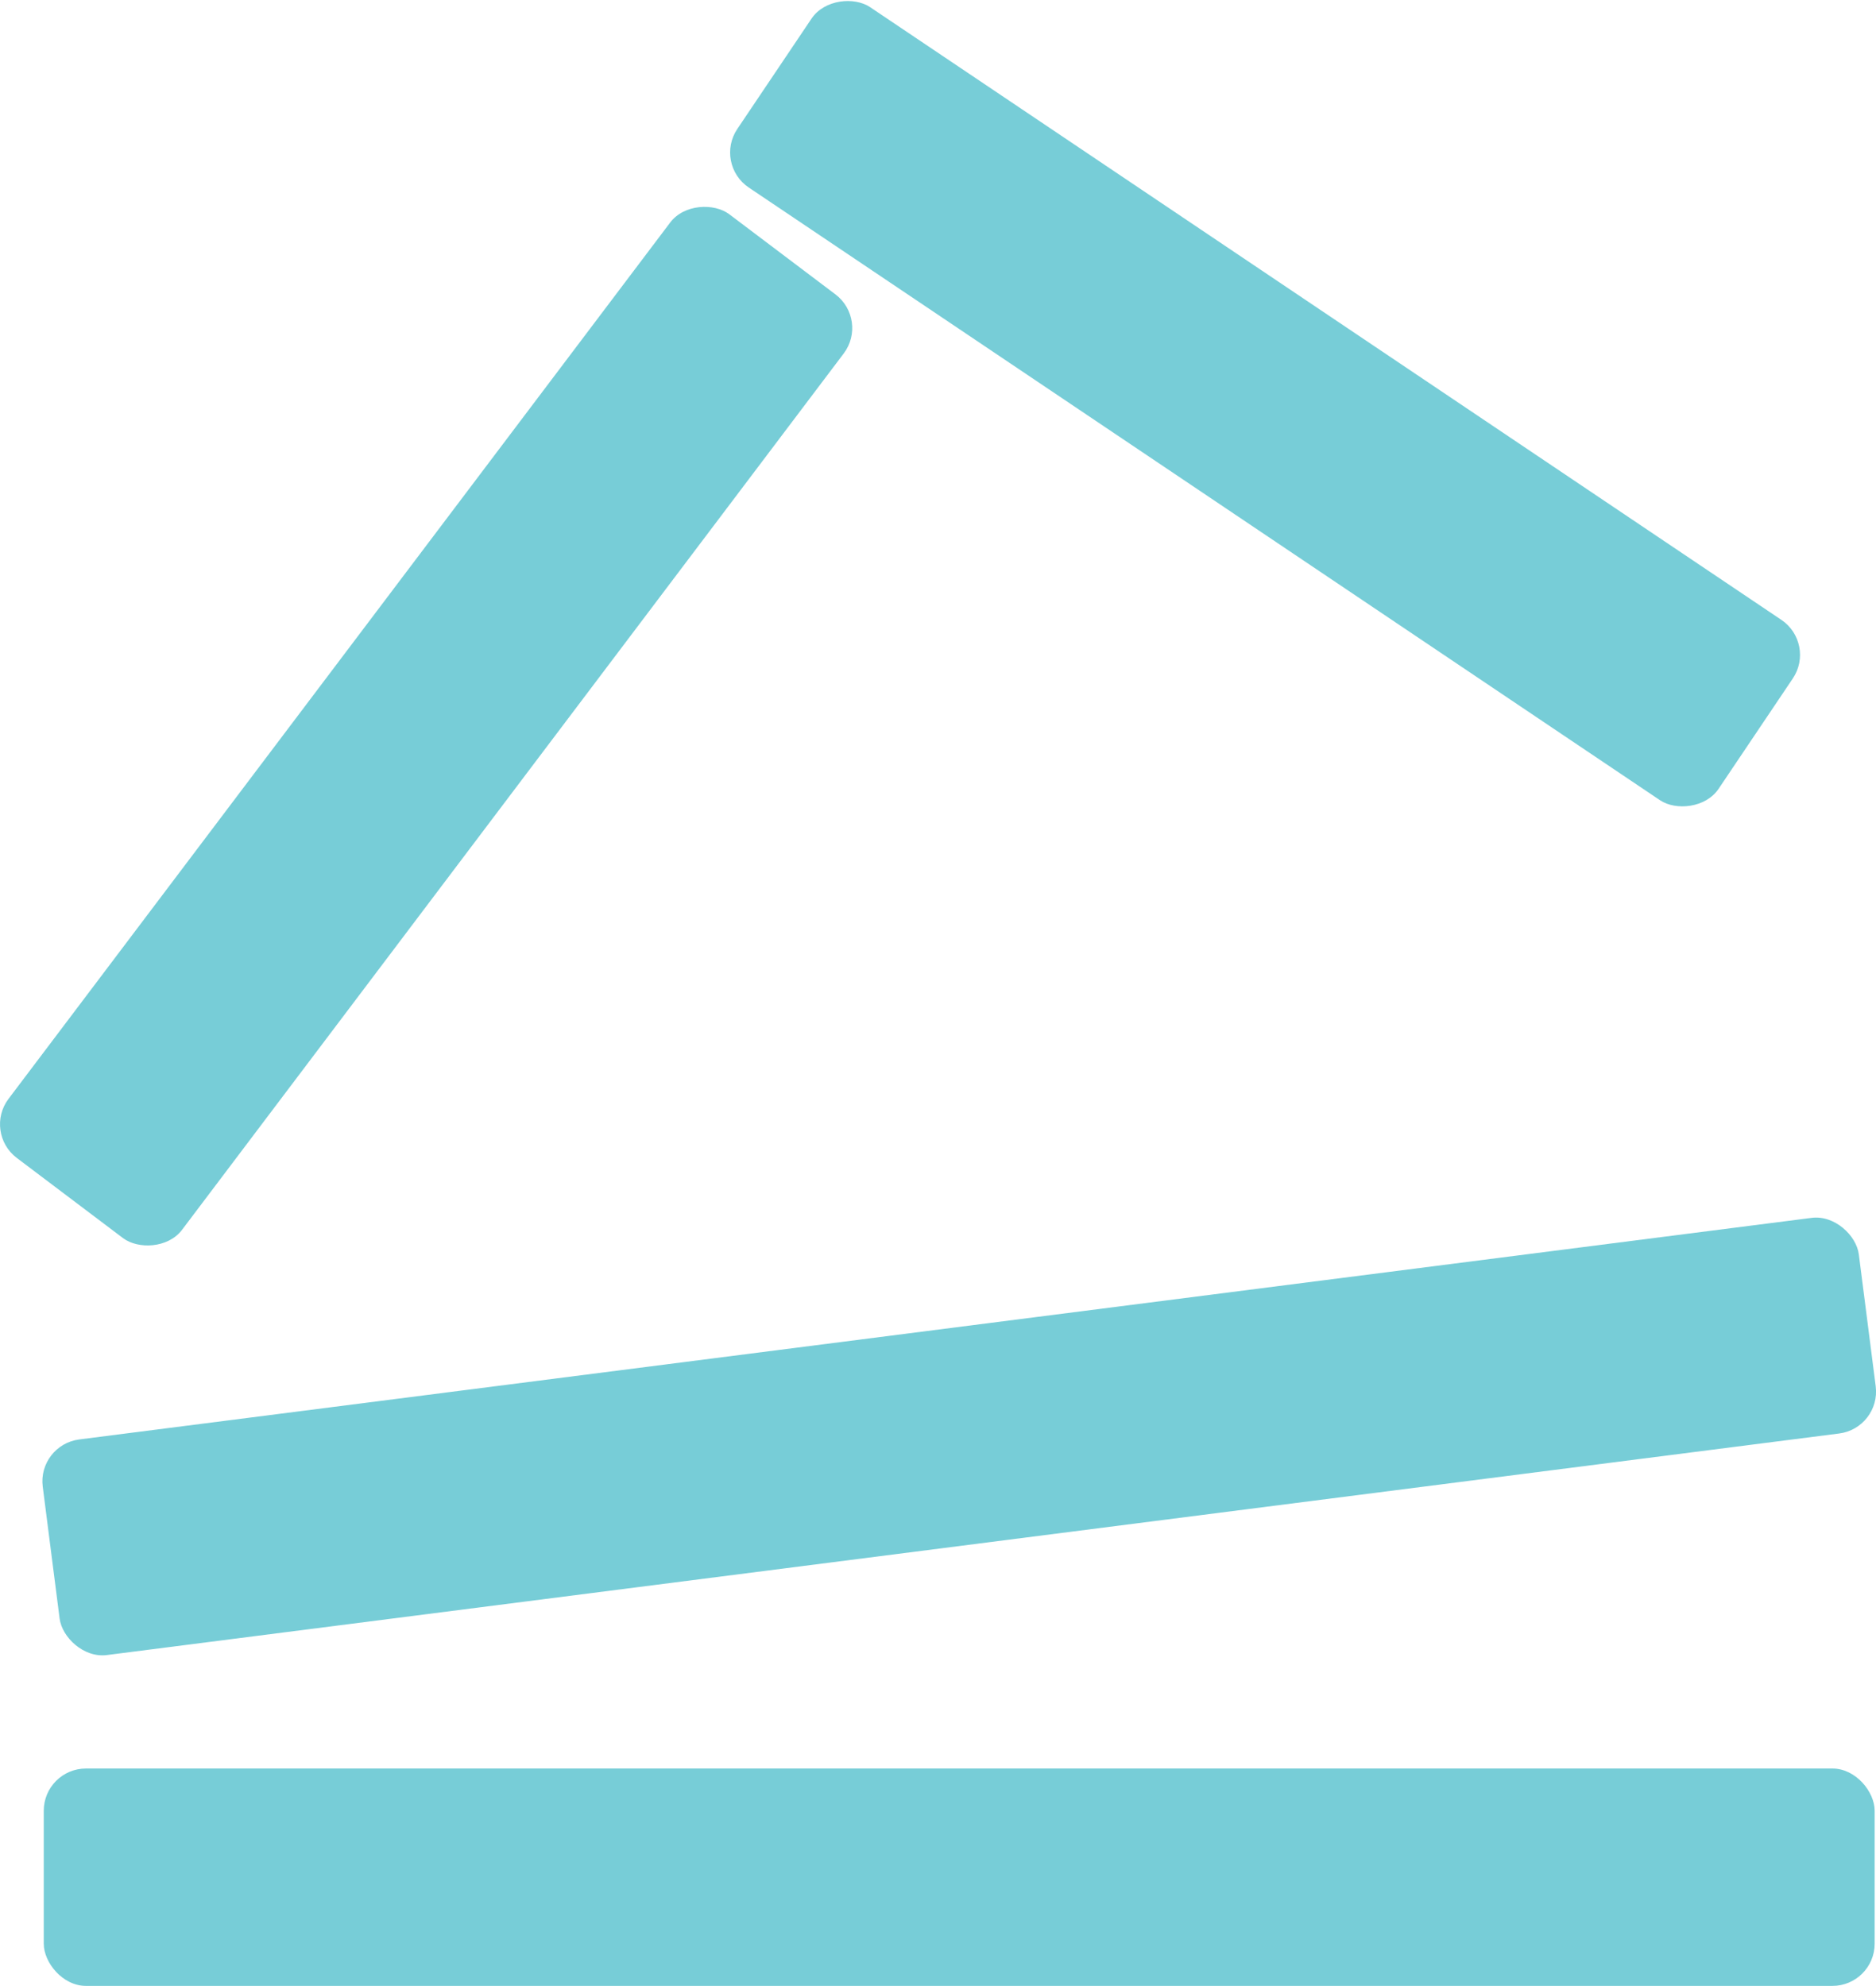
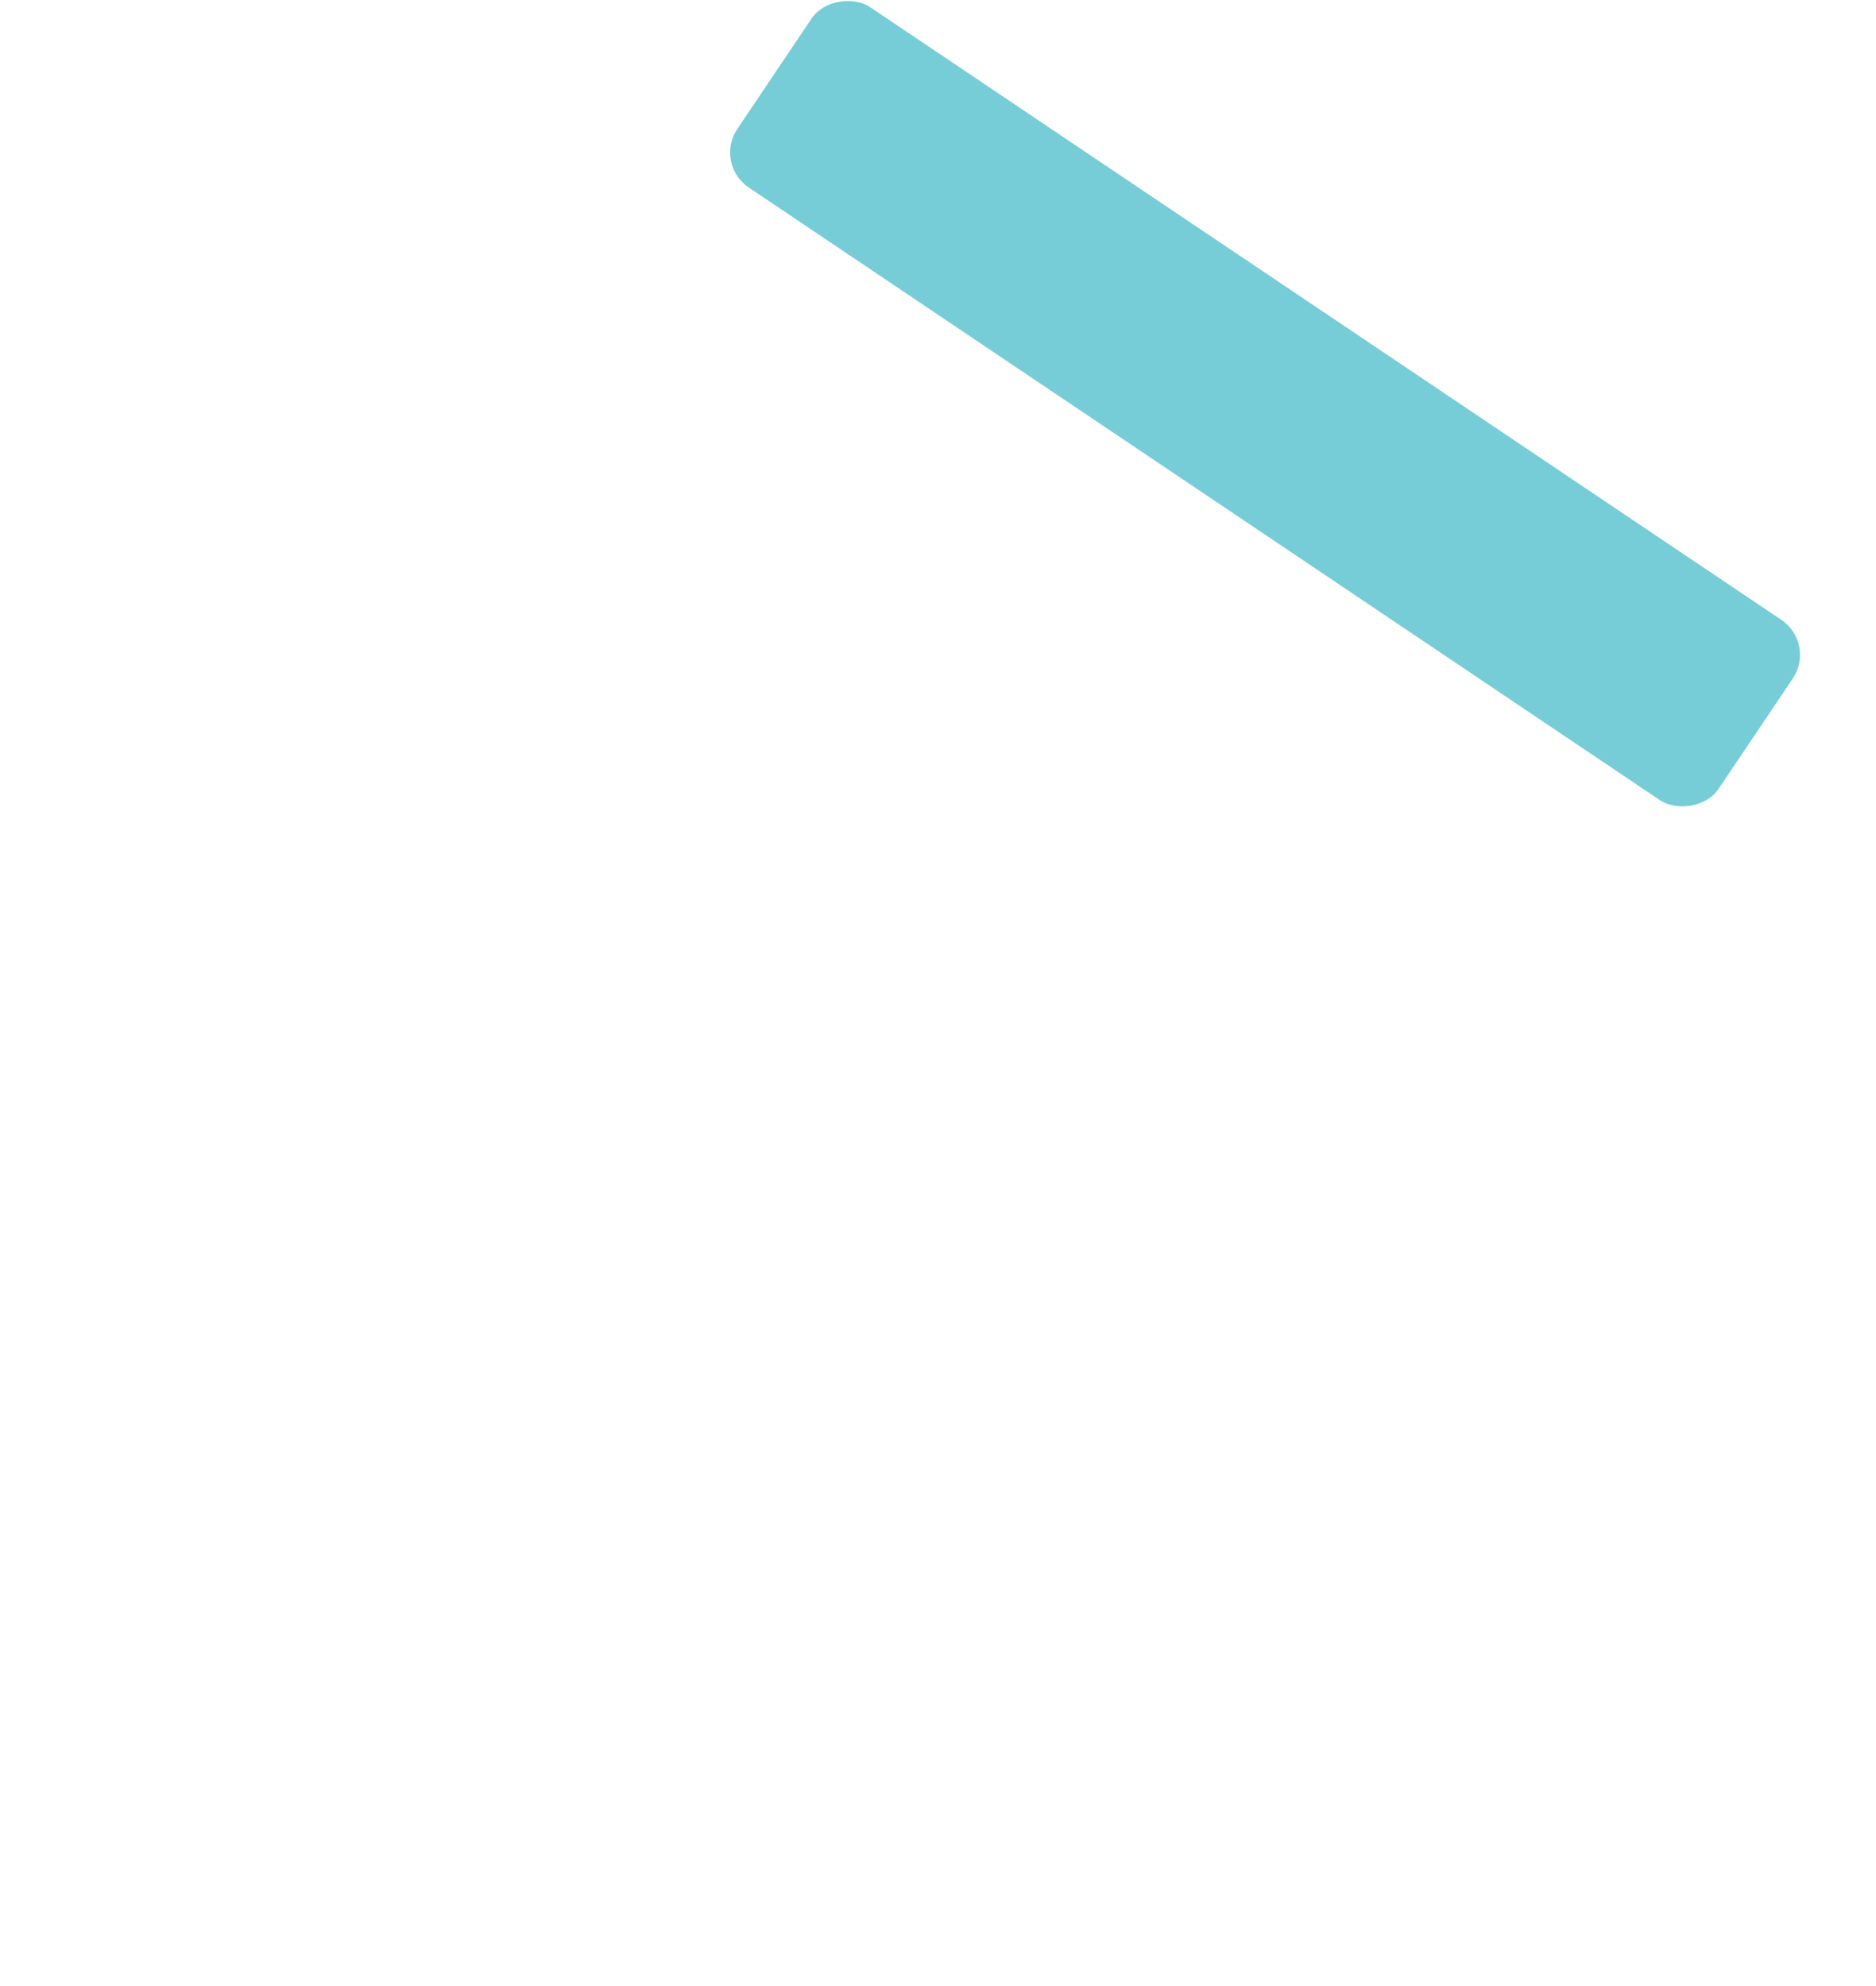
<svg xmlns="http://www.w3.org/2000/svg" id="Calque_2" viewBox="0 0 250.76 265.5">
  <defs>
    <style>.cls-1{fill:#77cdd7;stroke-width:0px;}</style>
  </defs>
  <g id="Calque_1-2">
-     <rect class="cls-1" x="5.85" y="236.43" width="244.73" height="29.06" rx="5.64" ry="5.64" />
    <rect class="cls-1" x="154.58" y="-25.06" width="29.06" height="158.07" rx="5.64" ry="5.64" transform="translate(29.94 164.18) rotate(-56.08)" />
-     <rect class="cls-1" x="-22.08" y="82.54" width="158.07" height="29.06" rx="5.64" ry="5.64" transform="translate(-54.83 84.05) rotate(-52.95)" />
-     <rect class="cls-1" x="5.85" y="177.51" width="244.73" height="29.06" rx="5.64" ry="5.64" transform="translate(-23.33 17.82) rotate(-7.29)" />
  </g>
</svg>